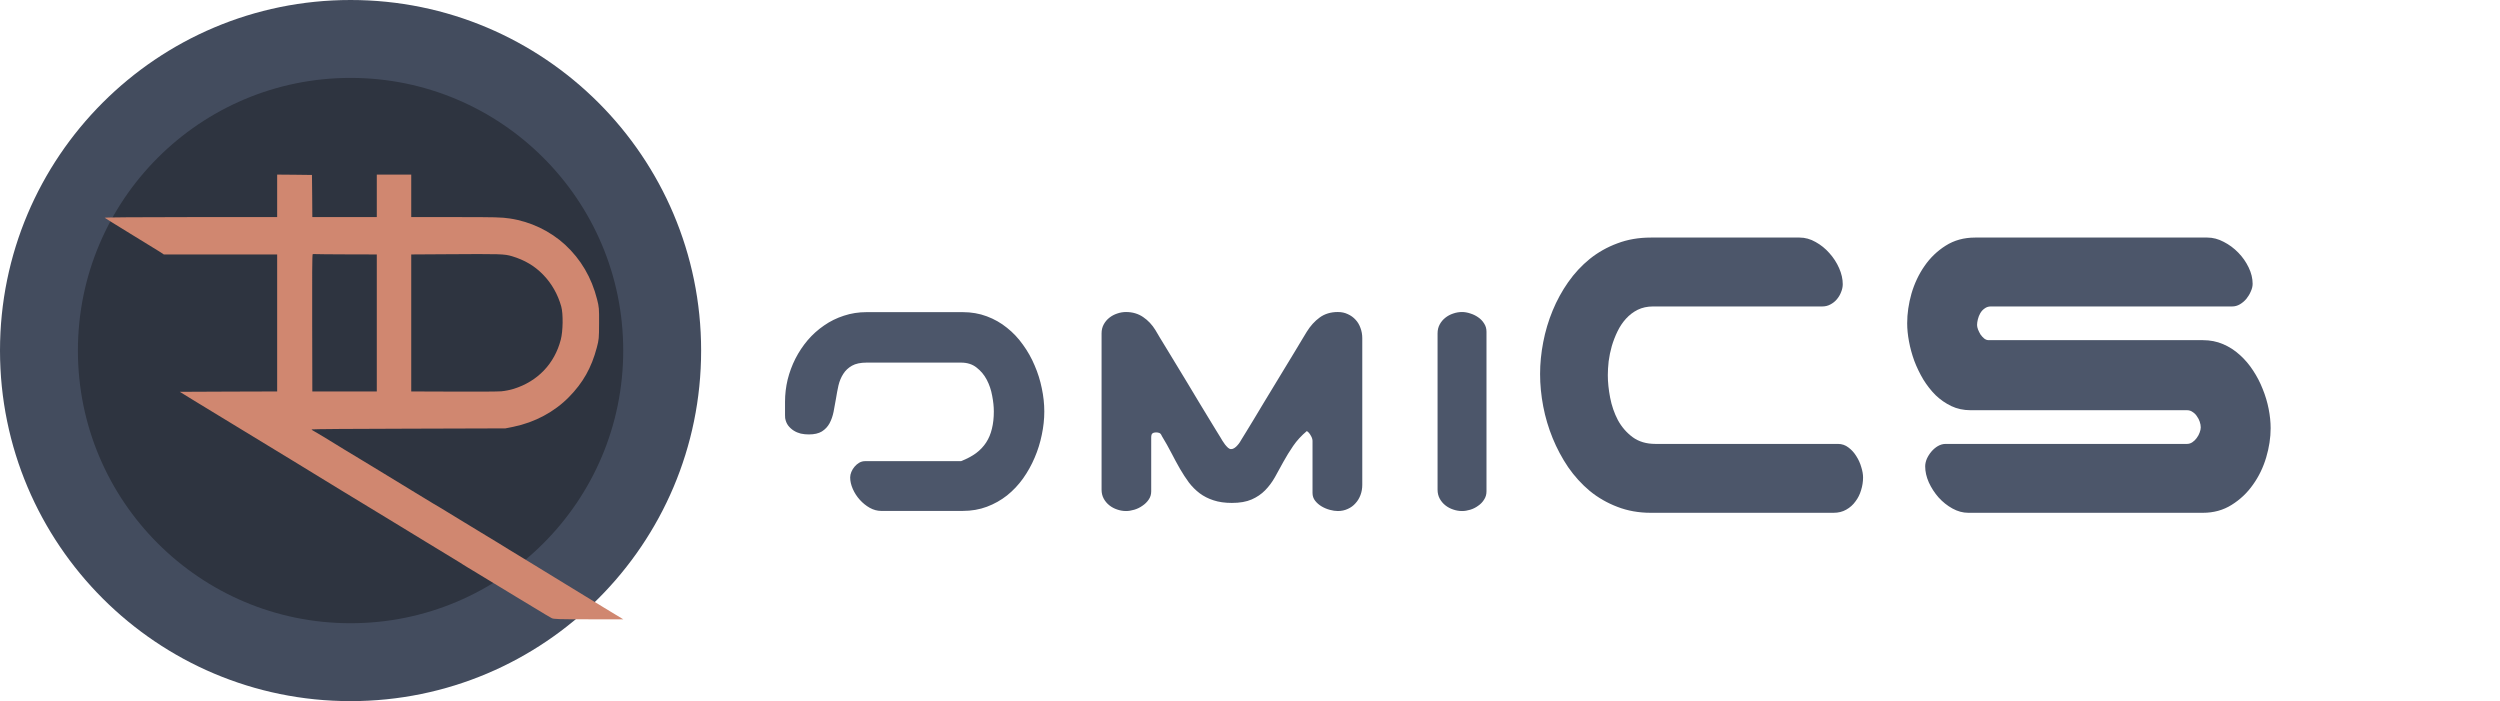
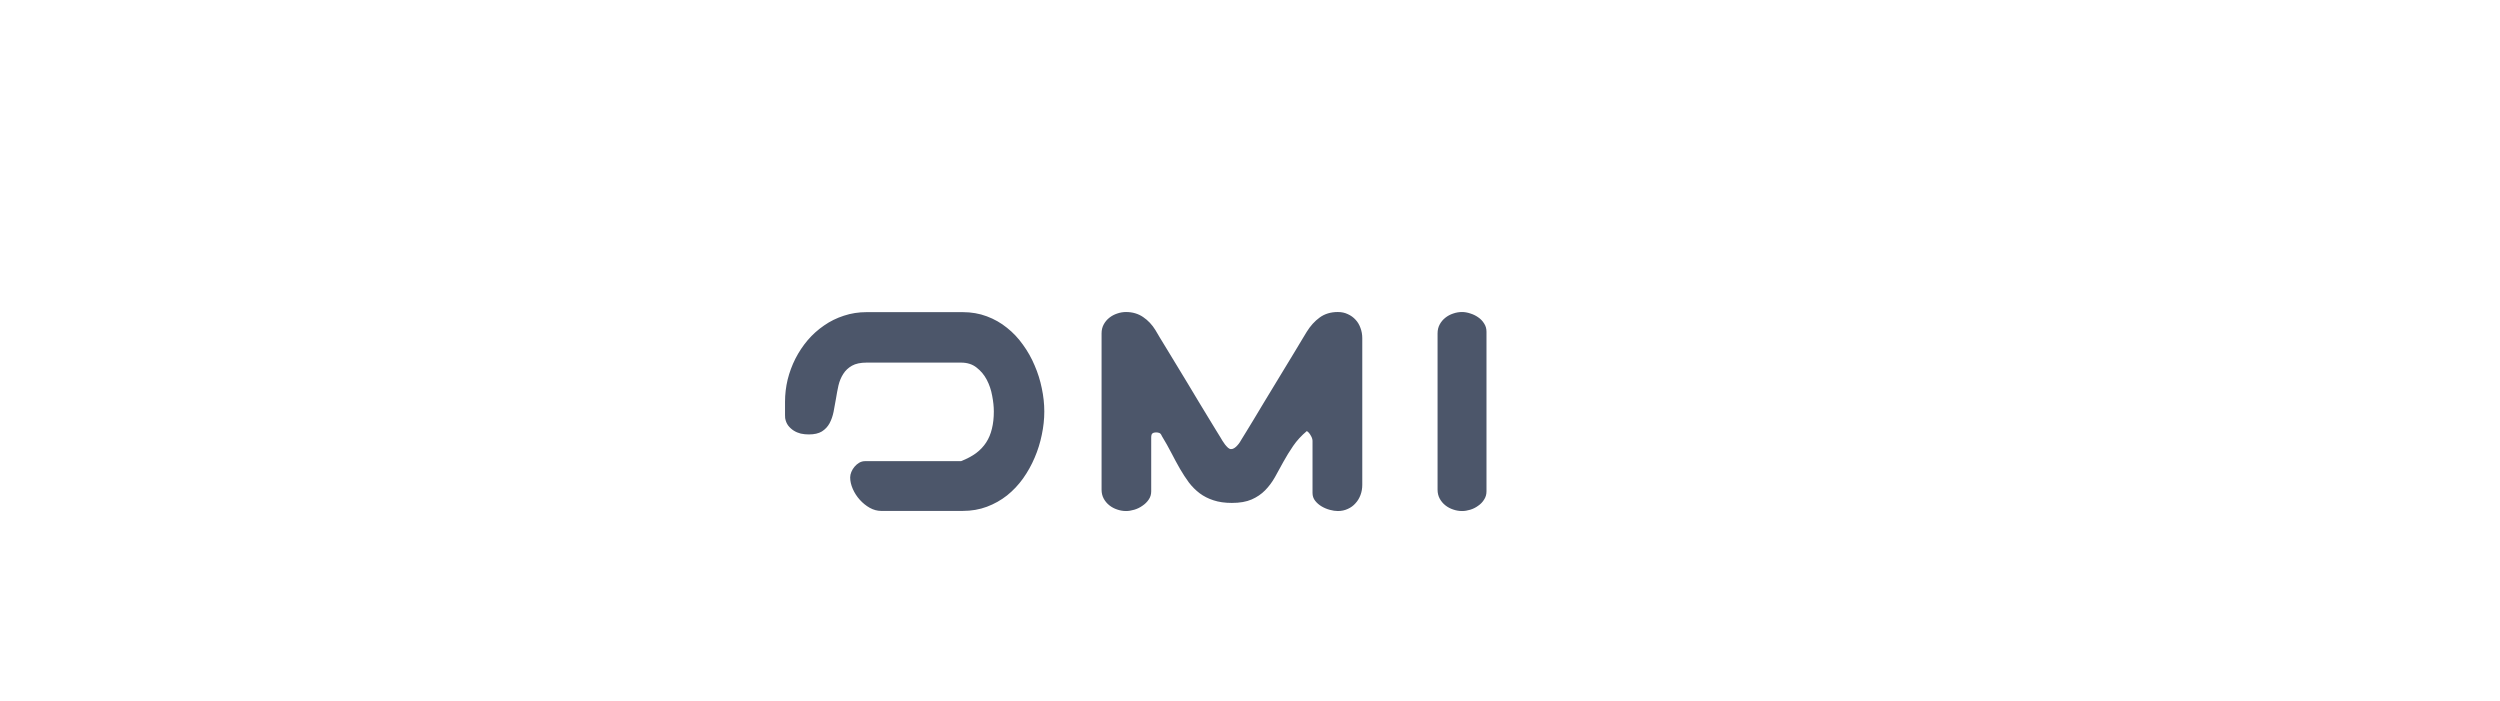
<svg xmlns="http://www.w3.org/2000/svg" width="1330" height="373" viewBox="0 0 1330 373" fill="none">
  <g clip-path="url(#clip0)">
    <g filter="url(#filter0_d)">
-       <path d="M799.326 178.982C799.326 173.416 799.883 167.762 800.996 162.02C802.109 156.219 803.779 150.623 806.006 145.232C808.232 139.842 810.986 134.803 814.268 130.115C817.607 125.369 821.445 121.238 825.781 117.723C830.176 114.207 835.068 111.453 840.459 109.461C845.85 107.41 851.768 106.385 858.213 106.385H937.402C940.332 106.385 943.174 107.176 945.928 108.758C948.682 110.281 951.113 112.244 953.223 114.646C955.391 117.049 957.119 119.715 958.408 122.645C959.697 125.574 960.342 128.416 960.342 131.17C960.342 132.576 960.049 133.982 959.463 135.389C958.936 136.795 958.174 138.084 957.178 139.256C956.24 140.369 955.098 141.277 953.75 141.98C952.461 142.684 951.025 143.035 949.443 143.035H859.443C856.396 143.035 853.672 143.621 851.27 144.793C848.926 145.965 846.846 147.547 845.029 149.539C843.271 151.473 841.777 153.699 840.547 156.219C839.316 158.738 838.291 161.375 837.471 164.129C836.709 166.824 836.152 169.52 835.801 172.215C835.508 174.91 835.361 177.371 835.361 179.598C835.361 183.289 835.771 187.273 836.592 191.551C837.412 195.828 838.789 199.812 840.723 203.504C842.715 207.137 845.322 210.154 848.545 212.557C851.826 214.959 855.869 216.16 860.674 216.16H957.793C959.902 216.16 961.777 216.805 963.418 218.094C965.059 219.324 966.436 220.848 967.549 222.664C968.721 224.48 969.6 226.414 970.186 228.465C970.83 230.516 971.152 232.361 971.152 234.002C971.152 236.287 970.801 238.543 970.098 240.77C969.453 242.996 968.457 244.988 967.109 246.746C965.82 248.562 964.18 250.027 962.188 251.141C960.254 252.254 957.998 252.811 955.42 252.811H858.213C851.826 252.811 845.908 251.756 840.459 249.646C835.068 247.596 830.176 244.783 825.781 241.209C821.445 237.576 817.607 233.357 814.268 228.553C810.986 223.689 808.232 218.533 806.006 213.084C803.779 207.635 802.109 202.01 800.996 196.209C799.883 190.35 799.326 184.607 799.326 178.982ZM1004.2 228.113C1004.2 226.824 1004.49 225.477 1005.08 224.07C1005.72 222.664 1006.54 221.375 1007.54 220.203C1008.54 219.031 1009.68 218.064 1010.97 217.303C1012.31 216.541 1013.69 216.16 1015.1 216.16H1143.51C1144.5 216.16 1145.44 215.867 1146.32 215.281C1147.2 214.695 1147.96 213.963 1148.6 213.084C1149.31 212.146 1149.83 211.18 1150.19 210.184C1150.6 209.129 1150.8 208.191 1150.8 207.371C1150.8 206.434 1150.62 205.438 1150.27 204.383C1149.92 203.328 1149.42 202.361 1148.78 201.482C1148.19 200.545 1147.43 199.783 1146.49 199.197C1145.62 198.553 1144.62 198.23 1143.51 198.23H1028.28C1024.59 198.23 1021.19 197.498 1018.09 196.033C1015.04 194.568 1012.26 192.635 1009.74 190.232C1007.28 187.771 1005.08 184.959 1003.14 181.795C1001.27 178.631 999.688 175.35 998.398 171.951C997.168 168.553 996.23 165.125 995.586 161.668C994.941 158.211 994.619 154.988 994.619 152C994.619 146.844 995.381 141.57 996.904 136.18C998.486 130.789 1000.8 125.896 1003.85 121.502C1006.89 117.107 1010.64 113.504 1015.1 110.691C1019.61 107.82 1024.82 106.385 1030.74 106.385H1154.32C1157.25 106.385 1160.15 107.146 1163.02 108.67C1165.89 110.135 1168.47 112.039 1170.75 114.383C1173.04 116.727 1174.88 119.363 1176.29 122.293C1177.7 125.223 1178.4 128.123 1178.4 130.994C1178.4 132.283 1178.08 133.631 1177.43 135.037C1176.85 136.443 1176.05 137.762 1175.06 138.992C1174.06 140.164 1172.92 141.131 1171.63 141.893C1170.34 142.654 1168.96 143.035 1167.5 143.035H1039.09C1037.86 143.035 1036.78 143.387 1035.84 144.09C1034.9 144.734 1034.14 145.555 1033.55 146.551C1032.97 147.547 1032.53 148.631 1032.24 149.803C1031.94 150.975 1031.8 152 1031.8 152.879C1031.8 153.582 1031.97 154.402 1032.32 155.34C1032.68 156.219 1033.12 157.098 1033.64 157.977C1034.23 158.797 1034.87 159.5 1035.58 160.086C1036.34 160.672 1037.13 160.965 1037.95 160.965H1151.94C1155.81 160.965 1159.38 161.668 1162.67 163.074C1165.95 164.48 1168.91 166.385 1171.54 168.787C1174.24 171.189 1176.61 173.973 1178.66 177.137C1180.71 180.242 1182.41 183.523 1183.76 186.98C1185.17 190.438 1186.22 193.953 1186.92 197.527C1187.63 201.102 1187.98 204.529 1187.98 207.811C1187.98 212.85 1187.19 218.035 1185.61 223.367C1184.02 228.699 1181.68 233.533 1178.57 237.869C1175.53 242.205 1171.75 245.779 1167.24 248.592C1162.78 251.404 1157.69 252.811 1151.94 252.811H1027.14C1024.27 252.811 1021.46 252.049 1018.7 250.525C1015.95 249.002 1013.49 247.039 1011.32 244.637C1009.21 242.234 1007.48 239.568 1006.13 236.639C1004.84 233.709 1004.2 230.867 1004.2 228.113Z" fill="#4C566A" />
-     </g>
+       </g>
    <g filter="url(#filter1_d)">
      <path d="M432.291 233.971C432.291 233.04 432.503 232.066 432.926 231.051C433.349 230.035 433.92 229.104 434.64 228.258C435.359 227.411 436.184 226.713 437.115 226.163C438.089 225.613 439.104 225.338 440.162 225.338H491.261C494.392 224.111 497.058 222.693 499.259 221.085C501.459 219.435 503.258 217.53 504.654 215.372C506.051 213.214 507.066 210.781 507.701 208.072C508.378 205.364 508.717 202.317 508.717 198.932C508.717 196.35 508.421 193.536 507.828 190.489C507.278 187.442 506.326 184.628 504.972 182.047C503.618 179.465 501.819 177.307 499.576 175.572C497.376 173.795 494.604 172.906 491.261 172.906H441.051C437.792 172.906 435.19 173.456 433.243 174.557C431.297 175.657 429.752 177.117 428.609 178.937C427.467 180.714 426.62 182.745 426.07 185.03C425.562 187.315 425.118 189.664 424.737 192.076C424.356 194.446 423.933 196.773 423.468 199.059C423.002 201.344 422.283 203.396 421.31 205.216C420.336 206.993 418.982 208.432 417.247 209.532C415.512 210.59 413.185 211.119 410.265 211.119C408.826 211.119 407.408 210.971 406.012 210.675C404.658 210.336 403.409 209.807 402.267 209.088C401.124 208.368 400.13 207.459 399.283 206.358C398.479 205.258 397.95 203.946 397.696 202.423C397.696 202.084 397.675 201.513 397.633 200.709C397.633 199.863 397.633 198.995 397.633 198.106C397.633 197.175 397.633 196.308 397.633 195.504C397.633 194.658 397.633 194.065 397.633 193.727C397.633 189.749 398.098 185.813 399.029 181.92C400.003 178.027 401.378 174.324 403.155 170.812C404.975 167.257 407.154 163.977 409.693 160.973C412.275 157.968 415.174 155.366 418.39 153.165C421.606 150.922 425.118 149.187 428.927 147.96C432.735 146.69 436.777 146.056 441.051 146.056H492.149C496.762 146.056 501.036 146.796 504.972 148.277C508.95 149.758 512.525 151.79 515.699 154.371C518.915 156.91 521.751 159.915 524.205 163.385C526.702 166.812 528.775 170.494 530.426 174.43C532.118 178.323 533.388 182.364 534.234 186.554C535.123 190.743 535.567 194.869 535.567 198.932C535.567 202.994 535.123 207.12 534.234 211.31C533.388 215.499 532.118 219.562 530.426 223.497C528.775 227.39 526.723 231.072 524.269 234.542C521.814 237.97 518.979 240.974 515.763 243.556C512.547 246.095 508.971 248.105 505.035 249.586C501.1 251.067 496.804 251.808 492.149 251.808H448.795C446.721 251.808 444.69 251.257 442.701 250.157C440.755 249.057 438.998 247.639 437.433 245.904C435.867 244.169 434.618 242.244 433.688 240.128C432.757 238.012 432.291 235.96 432.291 233.971ZM579.049 145.992C582.477 145.992 585.502 146.881 588.126 148.658C590.75 150.436 592.929 152.742 594.664 155.577C595.087 156.297 595.849 157.587 596.949 159.449C598.092 161.311 599.446 163.533 601.012 166.114C602.577 168.696 604.312 171.552 606.217 174.684C608.121 177.815 610.047 180.989 611.993 184.205C613.94 187.421 615.844 190.595 617.706 193.727C619.61 196.816 621.345 199.672 622.911 202.296C624.477 204.877 625.831 207.099 626.974 208.961C628.116 210.823 628.899 212.092 629.322 212.77C629.576 213.193 629.915 213.764 630.338 214.483C630.761 215.16 631.227 215.838 631.734 216.515C632.242 217.149 632.771 217.721 633.321 218.229C633.871 218.694 634.4 218.927 634.908 218.927C635.543 218.927 636.135 218.736 636.686 218.355C637.278 217.975 637.807 217.509 638.272 216.959C638.78 216.409 639.225 215.838 639.605 215.245C639.986 214.653 640.304 214.124 640.558 213.658C640.981 212.939 641.764 211.669 642.906 209.85C644.049 207.988 645.403 205.766 646.969 203.185C648.535 200.561 650.248 197.704 652.11 194.615C654.015 191.484 655.94 188.31 657.887 185.094C659.833 181.835 661.759 178.661 663.663 175.572C665.567 172.441 667.302 169.584 668.868 167.003C670.434 164.422 671.767 162.2 672.867 160.338C674.01 158.476 674.793 157.185 675.216 156.466C677.162 153.334 679.448 150.816 682.071 148.912C684.737 146.965 687.953 145.992 691.72 145.992C693.709 145.992 695.486 146.373 697.052 147.135C698.66 147.854 700.035 148.849 701.178 150.118C702.32 151.345 703.188 152.805 703.78 154.498C704.415 156.191 704.732 158.01 704.732 159.957V237.906C704.732 239.853 704.415 241.673 703.78 243.365C703.146 245.058 702.257 246.518 701.114 247.745C700.014 249.015 698.66 250.009 697.052 250.729C695.444 251.49 693.666 251.871 691.72 251.871C690.45 251.871 689.033 251.66 687.467 251.236C685.901 250.813 684.441 250.2 683.087 249.396C681.733 248.591 680.59 247.597 679.659 246.412C678.728 245.227 678.263 243.852 678.263 242.286V214.547C678.263 214.124 678.178 213.658 678.009 213.15C677.84 212.643 677.607 212.156 677.311 211.69C677.057 211.183 676.739 210.717 676.358 210.294C676.02 209.871 675.639 209.553 675.216 209.342C672.338 211.754 669.926 214.378 667.979 217.213C666.075 220.006 664.34 222.82 662.774 225.655C661.251 228.491 659.749 231.22 658.268 233.844C656.786 236.467 655.051 238.795 653.062 240.826C651.074 242.857 648.683 244.487 645.89 245.714C643.097 246.941 639.584 247.555 635.353 247.555C631.629 247.555 628.37 247.089 625.577 246.158C622.826 245.27 620.372 244.021 618.214 242.413C616.098 240.805 614.194 238.901 612.501 236.7C610.851 234.457 609.264 232.024 607.74 229.4C606.217 226.734 604.693 223.92 603.17 220.958C601.646 217.996 599.954 214.991 598.092 211.944C597.753 211.098 597.33 210.569 596.822 210.357C596.314 210.146 595.701 210.04 594.981 210.04C594.22 210.04 593.606 210.209 593.141 210.548C592.675 210.844 592.442 211.585 592.442 212.77V241.397C592.442 243.048 591.998 244.508 591.109 245.777C590.221 247.089 589.099 248.189 587.745 249.078C586.433 250.009 584.994 250.707 583.429 251.173C581.863 251.638 580.403 251.871 579.049 251.871C577.441 251.871 575.854 251.596 574.288 251.046C572.765 250.538 571.389 249.798 570.162 248.824C568.935 247.851 567.94 246.666 567.179 245.27C566.417 243.873 566.036 242.286 566.036 240.509V157.354C566.036 155.577 566.417 153.99 567.179 152.594C567.94 151.197 568.935 150.012 570.162 149.039C571.389 148.066 572.765 147.325 574.288 146.817C575.854 146.267 577.441 145.992 579.049 145.992ZM757.799 145.992C759.195 145.992 760.655 146.246 762.179 146.754C763.702 147.219 765.099 147.896 766.368 148.785C767.68 149.674 768.738 150.774 769.542 152.086C770.388 153.355 770.812 154.815 770.812 156.466V241.397C770.812 243.048 770.388 244.508 769.542 245.777C768.738 247.089 767.68 248.189 766.368 249.078C765.099 250.009 763.702 250.707 762.179 251.173C760.655 251.638 759.195 251.871 757.799 251.871C756.191 251.871 754.604 251.596 753.038 251.046C751.515 250.538 750.139 249.798 748.912 248.824C747.685 247.851 746.69 246.666 745.929 245.27C745.167 243.873 744.786 242.286 744.786 240.509V157.354C744.786 155.577 745.167 153.99 745.929 152.594C746.69 151.197 747.685 150.012 748.912 149.039C750.139 148.066 751.515 147.325 753.038 146.817C754.604 146.267 756.191 145.992 757.799 145.992Z" fill="#4C566A" />
    </g>
    <g clip-path="url(#clip1)">
-       <path d="M186.5 373C289.501 373 373 289.501 373 186.5C373 83.499 289.501 0 186.5 0C83.499 0 0 83.499 0 186.5C0 289.501 83.499 373 186.5 373Z" fill="#434C5E" />
+       <path d="M186.5 373C373 83.499 289.501 0 186.5 0C83.499 0 0 83.499 0 186.5C0 289.501 83.499 373 186.5 373Z" fill="#434C5E" />
      <path d="M186.5 331.556C266.612 331.556 331.556 266.612 331.556 186.5C331.556 106.388 266.612 41.444 186.5 41.444C106.388 41.444 41.444 106.388 41.444 186.5C41.444 266.612 106.388 331.556 186.5 331.556Z" fill="#2E3440" />
      <g filter="url(#filter2_d)">
-         <path d="M127.451 84.188V95.491H81.382C53.553 95.491 35.468 95.647 35.702 95.842C35.897 96.037 41.938 99.778 49.11 104.183C56.281 108.548 63.297 112.835 64.661 113.732L67.156 115.369H97.323H127.451V151.811V188.254L101.571 188.332L75.652 188.449L82.551 192.697C86.332 195.036 95.686 200.726 103.286 205.325C110.887 209.925 125.191 218.616 135.052 224.657C153.604 236.038 169.39 245.666 186.89 256.267C192.463 259.658 201.311 265.037 206.573 268.272C211.834 271.507 218.421 275.482 221.189 277.158C223.995 278.873 226.45 280.354 226.645 280.549C226.879 280.705 228.009 281.406 229.179 282.108C230.348 282.81 231.595 283.55 231.907 283.745C232.219 283.979 234.869 285.577 237.753 287.292C240.638 289.046 248.277 293.684 254.708 297.581C272.13 308.105 272.13 308.144 273.494 308.846C274.586 309.391 276.885 309.469 293.177 309.469H311.574L301.089 303.116C295.282 299.608 285.928 293.879 280.237 290.371C274.547 286.902 265.894 281.562 260.944 278.561C256.033 275.599 251.551 272.832 251.005 272.52C249.875 271.779 241.027 266.362 236.194 263.478C234.362 262.386 230.153 259.814 226.84 257.787C223.527 255.76 219.435 253.266 217.759 252.252C216.083 251.239 214.056 250.031 213.276 249.524C212.497 249.056 211.211 248.316 210.47 247.887C208.911 246.991 208.989 247.03 200.531 241.846C197.101 239.741 189.813 235.298 184.356 231.985C178.9 228.672 173.677 225.476 172.741 224.93C171.845 224.385 167.519 221.773 163.192 219.162C158.866 216.511 153.916 213.51 152.201 212.419C150.486 211.367 148.343 210.08 147.446 209.613C146.511 209.145 145.77 208.638 145.77 208.443C145.77 208.288 168.961 208.093 197.335 208.054L248.862 207.898L253.149 207.04C264.53 204.702 274.936 199.128 282.654 191.255C290.176 183.616 294.658 175.665 297.504 164.907C298.634 160.581 298.673 160.074 298.712 152.006C298.751 144.016 298.712 143.432 297.62 139.144C294.736 127.724 289.046 117.98 280.666 110.224C272.637 102.858 262.23 97.869 251.2 96.232C246.64 95.569 243.834 95.491 222.475 95.491H198.777V84.188V72.885H189.618H180.459V84.188V95.491H163.309H146.16L146.082 84.266L145.965 73.08L136.728 72.963L127.451 72.885V84.188ZM164.596 115.33L180.459 115.369V151.811V188.254H163.309H146.16L146.082 151.811C146.004 127.763 146.082 115.33 146.355 115.213C146.589 115.135 147.173 115.135 147.719 115.174C148.265 115.252 155.826 115.291 164.596 115.33ZM252.369 116.304C259.112 118.331 264.452 121.488 268.973 126.165C273.494 130.803 276.807 136.65 278.6 143.12C279.653 146.978 279.536 156.177 278.327 160.737C275.014 173.482 266.05 182.875 253.344 186.851C251.551 187.435 248.55 188.02 246.718 188.176C244.886 188.332 233.349 188.41 221.111 188.332L198.777 188.254V151.811V115.369L217.213 115.252C246.679 115.057 248.238 115.096 252.369 116.304Z" fill="#D08770" />
-       </g>
+         </g>
    </g>
  </g>
  <defs>
    <filter id="filter0_d" x="769.326" y="76.385" width="488.652" height="246.426" filterUnits="userSpaceOnUse" color-interpolation-filters="sRGB">
      <feFlood flood-opacity="0" result="BackgroundImageFix" />
      <feColorMatrix in="SourceAlpha" type="matrix" values="0 0 0 0 0 0 0 0 0 0 0 0 0 0 0 0 0 0 127 0" result="hardAlpha" />
      <feOffset dx="20" dy="20" />
      <feGaussianBlur stdDeviation="25" />
      <feComposite in2="hardAlpha" operator="out" />
      <feColorMatrix type="matrix" values="0 0 0 0 0 0 0 0 0 0 0 0 0 0 0 0 0 0 0.25 0" />
      <feBlend mode="normal" in2="BackgroundImageFix" result="effect1_dropShadow" />
      <feBlend mode="normal" in="SourceGraphic" in2="effect1_dropShadow" result="shape" />
    </filter>
    <filter id="filter1_d" x="367.633" y="115.992" width="473.179" height="205.879" filterUnits="userSpaceOnUse" color-interpolation-filters="sRGB">
      <feFlood flood-opacity="0" result="BackgroundImageFix" />
      <feColorMatrix in="SourceAlpha" type="matrix" values="0 0 0 0 0 0 0 0 0 0 0 0 0 0 0 0 0 0 127 0" result="hardAlpha" />
      <feOffset dx="20" dy="20" />
      <feGaussianBlur stdDeviation="25" />
      <feColorMatrix type="matrix" values="0 0 0 0 0 0 0 0 0 0 0 0 0 0 0 0 0 0 0.25 0" />
      <feBlend mode="normal" in2="BackgroundImageFix" result="effect1_dropShadow" />
      <feBlend mode="normal" in="SourceGraphic" in2="effect1_dropShadow" result="shape" />
    </filter>
    <filter id="filter2_d" x="5.7" y="42.885" width="375.874" height="336.584" filterUnits="userSpaceOnUse" color-interpolation-filters="sRGB">
      <feFlood flood-opacity="0" result="BackgroundImageFix" />
      <feColorMatrix in="SourceAlpha" type="matrix" values="0 0 0 0 0 0 0 0 0 0 0 0 0 0 0 0 0 0 127 0" result="hardAlpha" />
      <feOffset dx="20" dy="20" />
      <feGaussianBlur stdDeviation="25" />
      <feColorMatrix type="matrix" values="0 0 0 0 0 0 0 0 0 0 0 0 0 0 0 0 0 0 0.25 0" />
      <feBlend mode="normal" in2="BackgroundImageFix" result="effect1_dropShadow" />
      <feBlend mode="normal" in="SourceGraphic" in2="effect1_dropShadow" result="shape" />
    </filter>
    <clipPath id="clip0">
      <rect width="1330" height="373" fill="white" />
    </clipPath>
    <clipPath id="clip1">
-       <rect width="373" height="373" fill="white" />
-     </clipPath>
+       </clipPath>
  </defs>
</svg>